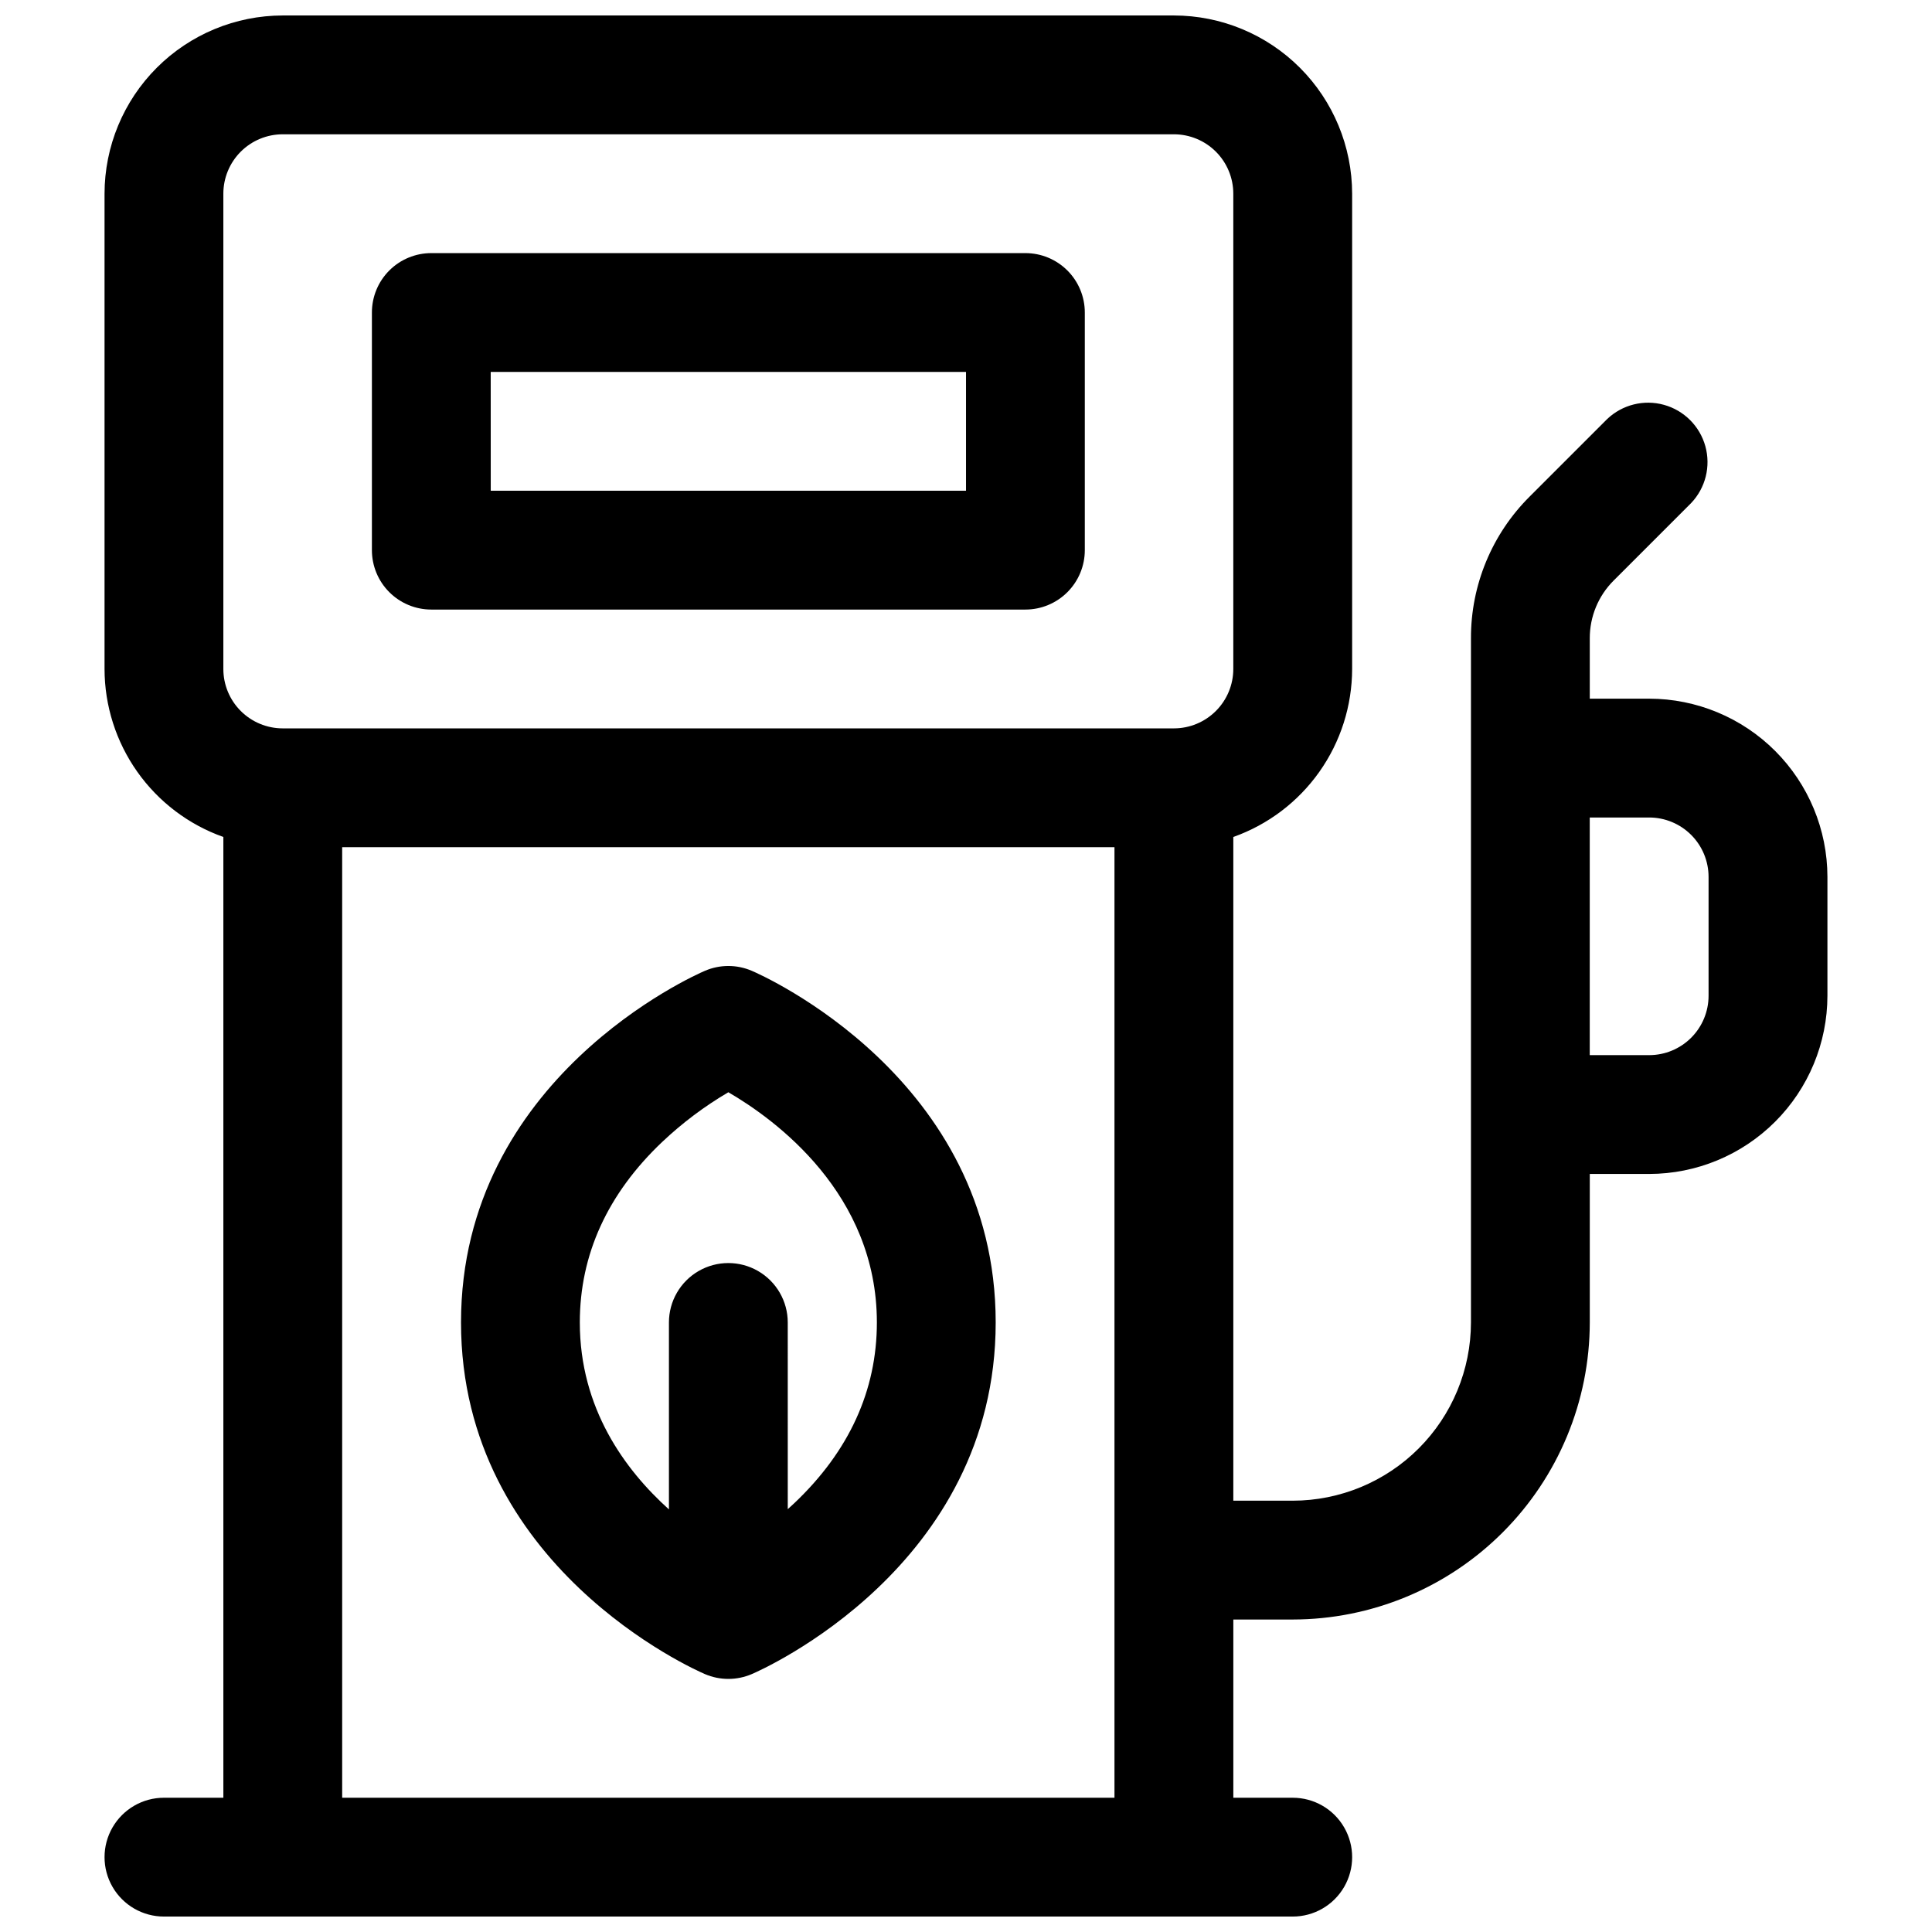
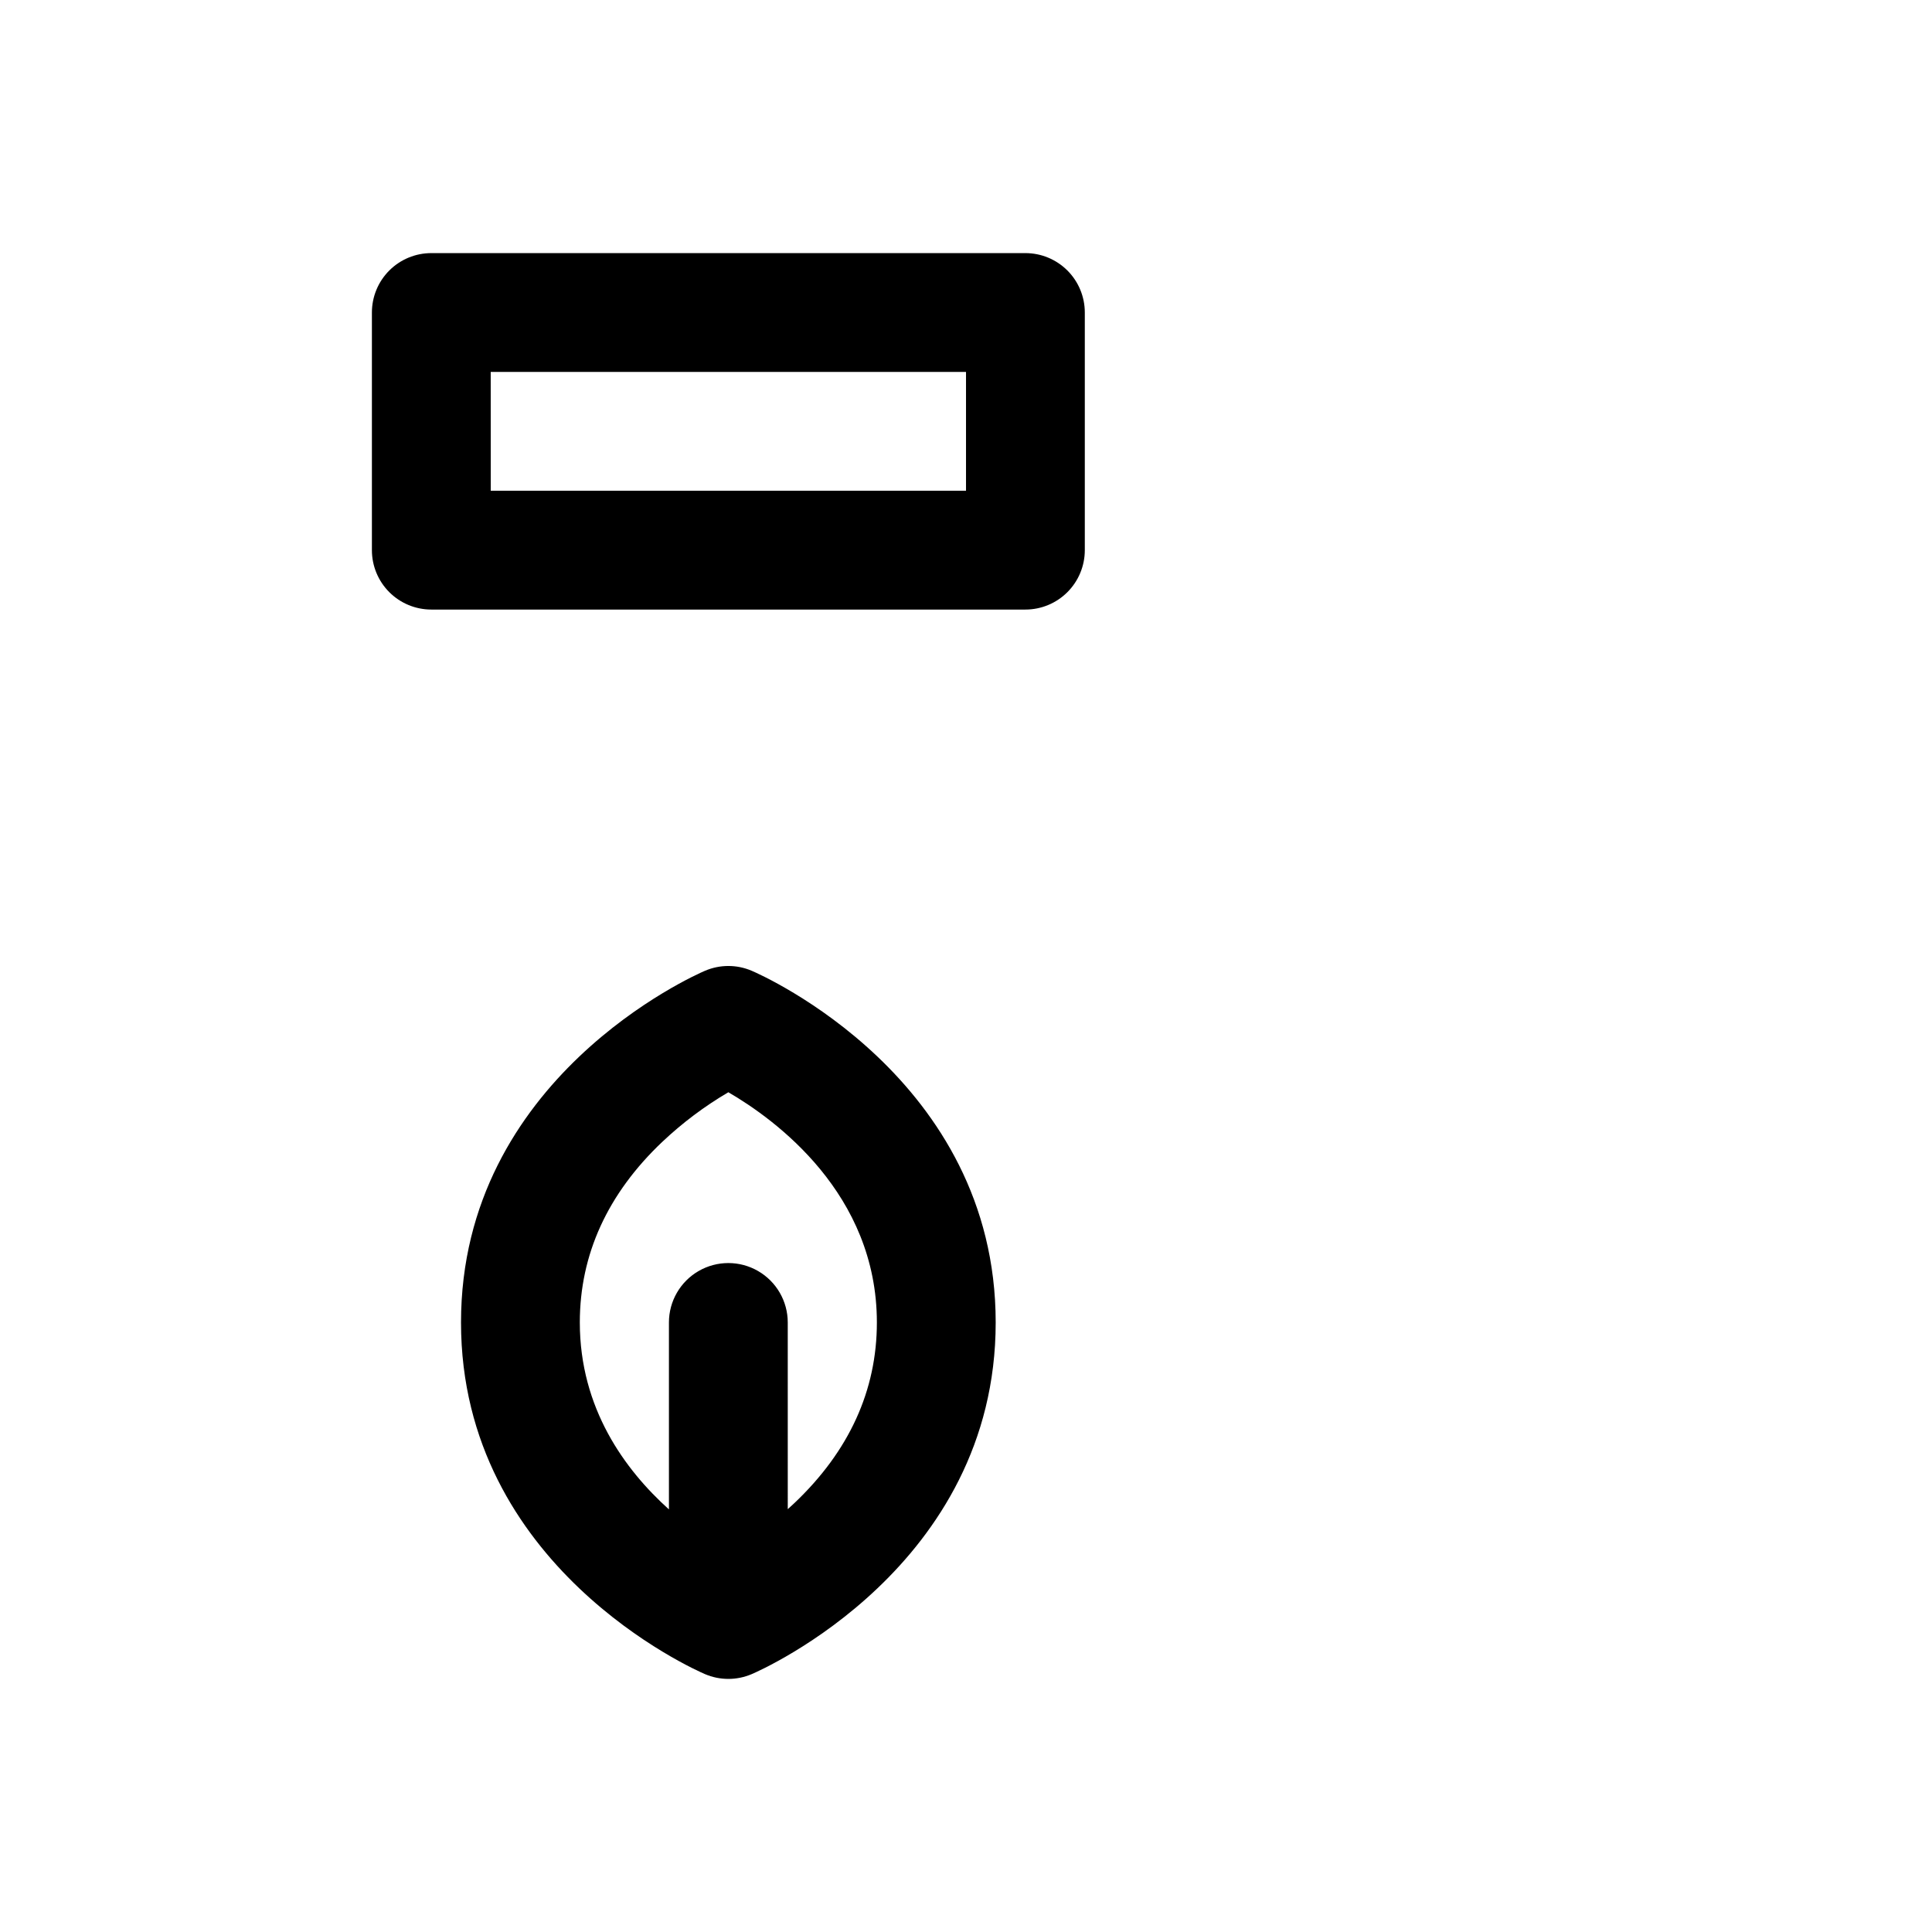
<svg xmlns="http://www.w3.org/2000/svg" width="800px" height="800px" version="1.1" viewBox="144 144 512 512">
  <defs>
    <clipPath id="a">
-       <path d="m171 148.09h458v503.81h-458z" />
-     </clipPath>
+       </clipPath>
  </defs>
  <path d="m343.22 401.27c-3.961-1.699-8.441-1.699-12.398 0-2.656 1.129-64.648 28.457-64.648 93.191 0 64.738 61.992 92.062 64.648 93.195 3.957 1.695 8.438 1.695 12.398 0 2.656-1.129 64.648-28.457 64.648-93.195 0-64.734-61.992-92.062-64.648-93.191zm11.316 141.05c-0.59 0.562-1.18 1.094-1.77 1.625l-0.004-49.48c0-5.621-3-10.82-7.871-13.633-4.871-2.812-10.871-2.812-15.746 0-4.871 2.812-7.871 8.012-7.871 13.633v49.543c-11.66-10.488-23.617-26.785-23.617-49.543 0-18.008 7.352-34.105 21.844-47.852h0.004c5.32-5.031 11.199-9.445 17.516-13.156 12.477 7.262 39.359 26.863 39.359 61.008 0 18.008-7.352 34.105-21.844 47.855z" />
  <path d="m258.3 305.54h157.44c4.176 0 8.18-1.66 11.133-4.613s4.613-6.957 4.613-11.133v-62.977c0-4.176-1.66-8.18-4.613-11.133-2.953-2.949-6.957-4.609-11.133-4.609h-157.44c-4.176 0-8.18 1.66-11.133 4.609-2.953 2.953-4.609 6.957-4.609 11.133v62.977c0 4.176 1.656 8.18 4.609 11.133s6.957 4.613 11.133 4.613zm15.742-62.977h125.96v31.488h-125.95z" />
  <g clip-path="url(#a)">
-     <path d="m581.05 329.15h-15.742v-15.996c-0.016-5.746 2.266-11.258 6.336-15.312l20.535-20.535c3.809-4.012 5.234-9.723 3.758-15.051-1.477-5.328-5.641-9.492-10.969-10.969-5.328-1.477-11.039-0.047-15.047 3.762l-20.535 20.535c-10 9.941-15.605 23.469-15.566 37.57v181.31c-0.016 12.523-4.996 24.531-13.852 33.387-8.852 8.855-20.859 13.836-33.383 13.848h-15.742v-175.89c9.199-3.266 17.164-9.301 22.801-17.27 5.641-7.973 8.672-17.492 8.688-27.258v-125.95c-0.016-12.52-4.996-24.527-13.848-33.383-8.855-8.855-20.863-13.836-33.387-13.848h-236.16c-12.523 0.012-24.527 4.992-33.383 13.848-8.855 8.855-13.836 20.863-13.848 33.383v125.95c0.012 9.766 3.047 19.285 8.684 27.258 5.637 7.969 13.602 14.004 22.805 17.27v254.61h-15.746c-5.625 0-10.82 3-13.633 7.875-2.812 4.871-2.812 10.871 0 15.742s8.008 7.871 13.633 7.871h299.14c5.625 0 10.824-3 13.637-7.871s2.812-10.871 0-15.742c-2.812-4.875-8.012-7.875-13.637-7.875h-15.742v-47.23h15.742c20.871-0.023 40.879-8.324 55.637-23.082 14.762-14.758 23.062-34.77 23.086-55.641v-39.359h15.742c12.523-0.012 24.527-4.992 33.383-13.848 8.855-8.855 13.836-20.859 13.852-33.383v-31.488c-0.016-12.523-4.996-24.527-13.852-33.383s-20.859-13.836-33.383-13.852zm-377.86-133.82c0-4.176 1.656-8.18 4.609-11.133 2.953-2.949 6.957-4.609 11.133-4.609h236.16c4.176 0 8.18 1.66 11.133 4.609 2.953 2.953 4.613 6.957 4.613 11.133v125.95c0 4.176-1.66 8.18-4.613 11.133s-6.957 4.613-11.133 4.613h-236.16c-4.176 0-8.18-1.66-11.133-4.613s-4.609-6.957-4.609-11.133zm31.488 425.09v-251.9h204.67v251.9zm362.11-212.54c0 4.176-1.66 8.18-4.613 11.133s-6.957 4.609-11.133 4.609h-15.742v-62.977h15.742c4.176 0 8.18 1.66 11.133 4.613s4.613 6.957 4.613 11.133z" />
-   </g>
+     </g>
</svg>